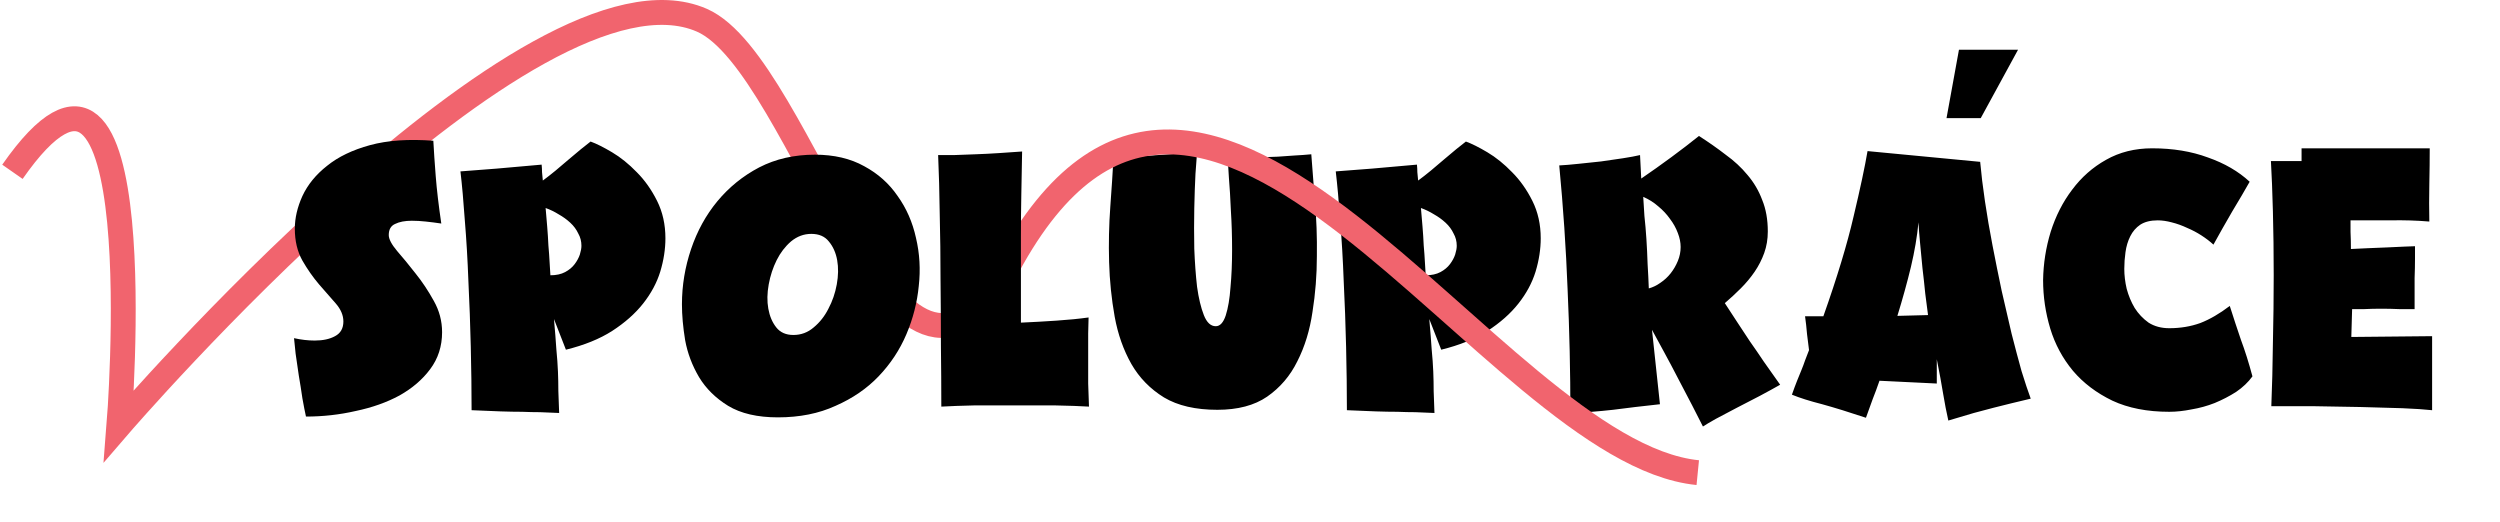
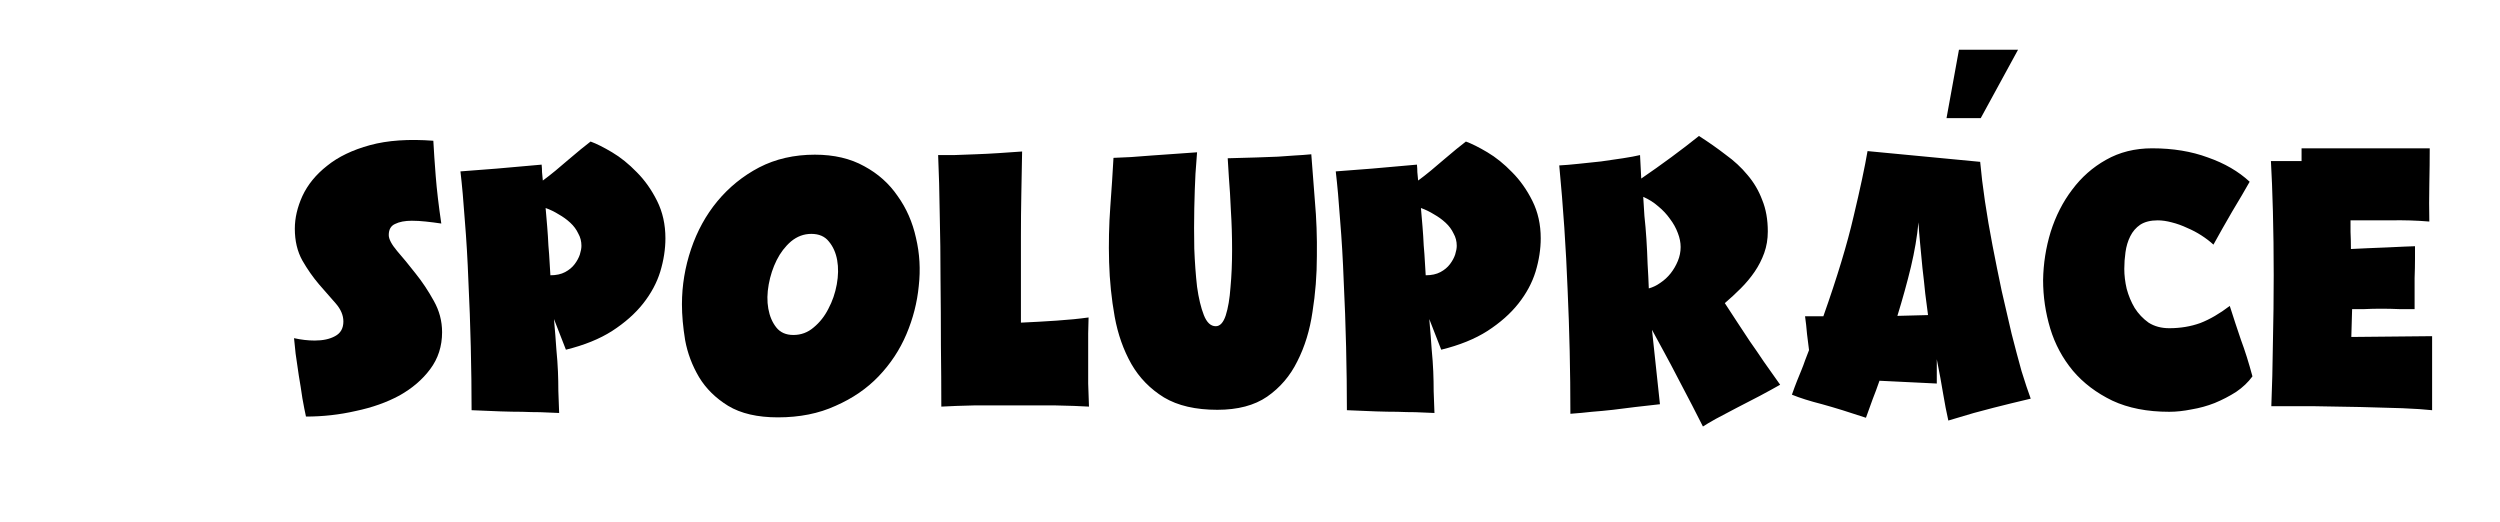
<svg xmlns="http://www.w3.org/2000/svg" width="402" height="84" viewBox="0 0 402 84" fill="none">
  <path d="M197.416 25.448C199.208 25.405 200.744 25.363 202.024 25.32C203.304 25.277 204.456 25.235 205.48 25.192C206.504 25.107 207.421 25.043 208.232 25C209.085 24.957 209.96 24.893 210.856 24.808C211.027 26.941 211.219 29.437 211.432 32.296C211.688 35.155 211.795 38.12 211.752 41.192C211.752 44.221 211.517 47.208 211.048 50.152C210.621 53.096 209.811 55.741 208.616 58.088C207.464 60.435 205.843 62.333 203.752 63.784C201.704 65.192 199.037 65.896 195.752 65.896C192.253 65.896 189.395 65.235 187.176 63.912C184.957 62.547 183.208 60.755 181.928 58.536C180.648 56.275 179.752 53.736 179.24 50.92C178.728 48.061 178.429 45.139 178.344 42.152C178.259 39.123 178.323 36.157 178.536 33.256C178.749 30.355 178.92 27.731 179.048 25.384C179.859 25.341 180.797 25.299 181.864 25.256C182.973 25.171 184.104 25.085 185.256 25C186.451 24.915 187.667 24.829 188.904 24.744C190.141 24.659 191.336 24.573 192.488 24.488C192.445 25.171 192.36 26.323 192.232 27.944C192.147 29.565 192.083 31.421 192.04 33.512C191.997 35.56 191.997 37.715 192.04 39.976C192.125 42.195 192.275 44.243 192.488 46.12C192.744 47.955 193.107 49.469 193.576 50.664C194.045 51.859 194.685 52.456 195.496 52.456C196.179 52.456 196.712 51.88 197.096 50.728C197.48 49.533 197.736 48.019 197.864 46.184C198.035 44.349 198.12 42.344 198.12 40.168C198.12 37.992 198.056 35.901 197.928 33.896C197.843 31.891 197.736 30.12 197.608 28.584C197.523 27.048 197.459 26.003 197.416 25.448ZM235.717 22.76C236.656 23.101 237.808 23.677 239.173 24.488C240.538 25.299 241.861 26.365 243.141 27.688C244.421 28.968 245.509 30.504 246.405 32.296C247.301 34.088 247.749 36.093 247.749 38.312C247.749 40.061 247.472 41.853 246.917 43.688C246.362 45.48 245.445 47.187 244.165 48.808C242.885 50.429 241.221 51.901 239.173 53.224C237.168 54.504 234.693 55.507 231.749 56.232L229.829 51.304C230 53.224 230.128 54.845 230.213 56.168C230.341 57.491 230.426 58.685 230.469 59.752C230.512 60.819 230.533 61.864 230.533 62.888C230.576 63.912 230.618 65.085 230.661 66.408C229.552 66.365 228.528 66.323 227.589 66.28C226.693 66.28 225.733 66.259 224.709 66.216C223.685 66.216 222.533 66.195 221.253 66.152C219.973 66.109 218.416 66.045 216.581 65.96C216.581 62.76 216.538 59.368 216.453 55.784C216.368 52.2 216.24 48.68 216.069 45.224C215.941 41.768 215.749 38.504 215.493 35.432C215.28 32.36 215.045 29.736 214.789 27.56C216.368 27.432 218.309 27.283 220.613 27.112C222.917 26.899 225.328 26.685 227.845 26.472C227.888 26.899 227.909 27.304 227.909 27.688C227.952 28.029 227.994 28.477 228.037 29.032C228.677 28.563 229.36 28.029 230.085 27.432C230.81 26.835 231.514 26.237 232.197 25.64C232.922 25.043 233.584 24.488 234.181 23.976C234.821 23.464 235.333 23.059 235.717 22.76ZM229.253 44.264C230.192 44.264 230.981 44.093 231.621 43.752C232.261 43.411 232.773 42.984 233.157 42.472C233.541 41.96 233.818 41.448 233.989 40.936C234.16 40.381 234.245 39.912 234.245 39.528C234.245 38.803 234.074 38.141 233.733 37.544C233.434 36.904 233.008 36.328 232.453 35.816C231.898 35.304 231.28 34.856 230.597 34.472C229.914 34.045 229.21 33.704 228.485 33.448C228.57 34.429 228.656 35.432 228.741 36.456C228.826 37.48 228.89 38.483 228.933 39.464C229.018 40.403 229.082 41.299 229.125 42.152C229.168 42.963 229.21 43.667 229.253 44.264ZM273.191 21.864C274.727 22.845 276.156 23.848 277.479 24.872C278.844 25.853 280.017 26.941 280.999 28.136C282.023 29.331 282.812 30.675 283.367 32.168C283.964 33.619 284.263 35.304 284.263 37.224C284.263 38.461 284.071 39.613 283.687 40.68C283.303 41.747 282.791 42.749 282.151 43.688C281.511 44.627 280.764 45.523 279.911 46.376C279.1 47.187 278.247 47.976 277.351 48.744C278.076 49.853 278.759 50.899 279.399 51.88C280.039 52.861 280.7 53.864 281.382 54.888C282.108 55.912 282.855 57 283.623 58.152C284.391 59.261 285.265 60.499 286.247 61.864C285.351 62.376 284.263 62.973 282.983 63.656C281.745 64.296 280.508 64.936 279.271 65.576C278.033 66.216 276.903 66.813 275.879 67.368C274.897 67.923 274.215 68.328 273.831 68.584C273.361 67.688 272.785 66.557 272.103 65.192C271.42 63.869 270.695 62.483 269.927 61.032C269.159 59.539 268.391 58.088 267.623 56.68C266.855 55.272 266.193 54.056 265.639 53.032L266.919 65C265.511 65.171 264.188 65.32 262.951 65.448C261.713 65.619 260.519 65.768 259.367 65.896C258.215 66.024 257.084 66.131 255.975 66.216C254.865 66.344 253.713 66.451 252.519 66.536C252.519 59.795 252.369 53.139 252.071 46.568C251.815 39.955 251.367 33.299 250.727 26.6C251.58 26.557 252.604 26.472 253.799 26.344C254.993 26.216 256.209 26.088 257.447 25.96C258.684 25.789 259.857 25.619 260.967 25.448C262.076 25.277 262.993 25.107 263.719 24.936L263.911 28.712C265.532 27.603 267.153 26.451 268.775 25.256C270.396 24.061 271.868 22.931 273.191 21.864ZM265.127 46.376C265.767 46.205 266.385 45.907 266.983 45.48C267.623 45.053 268.177 44.541 268.647 43.944C269.116 43.347 269.5 42.685 269.799 41.96C270.097 41.235 270.247 40.488 270.247 39.72C270.247 38.995 270.097 38.248 269.799 37.48C269.5 36.669 269.073 35.901 268.519 35.176C268.007 34.451 267.388 33.789 266.663 33.192C265.937 32.552 265.127 32.04 264.231 31.656C264.273 32.509 264.337 33.533 264.423 34.728C264.551 35.88 264.657 37.117 264.743 38.44C264.828 39.763 264.892 41.107 264.935 42.472C265.02 43.837 265.084 45.139 265.127 46.376ZM293.196 50.856C295.415 44.584 297.036 39.229 298.06 34.792C299.127 30.312 299.873 26.813 300.3 24.296L318.412 26.024C318.583 27.944 318.839 30.056 319.18 32.36C319.521 34.664 319.927 37.032 320.396 39.464C320.865 41.896 321.356 44.328 321.868 46.76C322.423 49.192 322.956 51.496 323.468 53.672C324.023 55.848 324.556 57.853 325.068 59.688C325.623 61.48 326.113 62.952 326.54 64.104C325.345 64.403 324.279 64.659 323.34 64.872C322.444 65.085 321.505 65.32 320.524 65.576C319.585 65.832 318.54 66.109 317.388 66.408C316.279 66.749 314.913 67.155 313.292 67.624C312.993 66.301 312.716 64.872 312.46 63.336C312.204 61.757 311.863 59.901 311.436 57.768V61.672L302.22 61.224C301.836 62.333 301.473 63.315 301.132 64.168C300.833 65.021 300.471 66.024 300.044 67.176C297.356 66.28 295.009 65.555 293.004 65C290.999 64.488 289.377 63.976 288.14 63.464C288.439 62.611 288.716 61.864 288.972 61.224C289.228 60.584 289.463 60.008 289.676 59.496C289.889 58.984 290.081 58.472 290.252 57.96C290.465 57.448 290.679 56.893 290.892 56.296C290.807 55.571 290.7 54.717 290.572 53.736C290.487 52.712 290.38 51.752 290.252 50.856H293.196ZM310.028 50.664C309.9 49.683 309.751 48.531 309.58 47.208C309.452 45.885 309.303 44.52 309.132 43.112C309.004 41.704 308.876 40.36 308.748 39.08C308.62 37.757 308.535 36.648 308.492 35.752C308.279 38.013 307.873 40.403 307.276 42.92C306.679 45.395 305.953 48.019 305.1 50.792L310.028 50.664ZM346.066 23.848C349.394 23.848 352.381 24.339 355.026 25.32C357.714 26.259 359.954 27.56 361.746 29.224C360.978 30.589 360.039 32.189 358.93 34.024C357.863 35.859 356.861 37.629 355.922 39.336C355.367 38.824 354.727 38.333 354.002 37.864C353.277 37.395 352.509 36.989 351.698 36.648C350.887 36.264 350.055 35.965 349.202 35.752C348.391 35.539 347.645 35.432 346.962 35.432C345.81 35.432 344.871 35.667 344.146 36.136C343.463 36.605 342.93 37.224 342.546 37.992C342.162 38.76 341.906 39.613 341.778 40.552C341.65 41.448 341.586 42.344 341.586 43.24C341.586 44.264 341.714 45.331 341.97 46.44C342.269 47.549 342.695 48.573 343.25 49.512C343.847 50.451 344.594 51.24 345.49 51.88C346.429 52.477 347.538 52.776 348.818 52.776C350.61 52.776 352.274 52.499 353.81 51.944C355.346 51.347 356.925 50.429 358.546 49.192C359.143 51.069 359.741 52.883 360.338 54.632C360.978 56.339 361.597 58.301 362.194 60.52C361.511 61.459 360.637 62.291 359.57 63.016C358.503 63.699 357.351 64.296 356.114 64.808C354.919 65.277 353.682 65.619 352.402 65.832C351.122 66.088 349.927 66.216 348.818 66.216C345.277 66.216 342.226 65.619 339.666 64.424C337.106 63.187 334.994 61.587 333.33 59.624C331.666 57.619 330.45 55.357 329.682 52.84C328.914 50.28 328.53 47.677 328.53 45.032C328.573 42.387 328.978 39.805 329.746 37.288C330.557 34.728 331.709 32.467 333.202 30.504C334.695 28.499 336.509 26.899 338.642 25.704C340.818 24.467 343.293 23.848 346.066 23.848ZM370.092 25.896V23.848C371.841 23.848 373.719 23.848 375.724 23.848C377.772 23.848 379.735 23.848 381.612 23.848C383.532 23.848 385.281 23.848 386.86 23.848C388.481 23.848 389.761 23.848 390.7 23.848C390.7 25.597 390.679 27.517 390.636 29.608C390.593 31.699 390.593 33.704 390.636 35.624C388.588 35.453 386.519 35.389 384.428 35.432C382.337 35.432 380.183 35.432 377.964 35.432C377.964 35.773 377.964 36.392 377.964 37.288C378.007 38.184 378.028 39.101 378.028 40.04C378.796 39.997 379.692 39.955 380.716 39.912C381.783 39.869 382.828 39.827 383.852 39.784C384.876 39.741 385.793 39.699 386.604 39.656C387.415 39.613 387.991 39.592 388.332 39.592C388.332 39.976 388.332 40.659 388.332 41.64C388.332 42.579 388.311 43.603 388.268 44.712C388.268 45.779 388.268 46.803 388.268 47.784C388.268 48.723 388.268 49.363 388.268 49.704C387.585 49.704 386.753 49.704 385.772 49.704C384.833 49.661 383.873 49.64 382.892 49.64C381.953 49.64 381.057 49.661 380.204 49.704C379.351 49.704 378.689 49.704 378.22 49.704L378.092 54.184L391.084 54.056V65.96C389.932 65.832 388.332 65.725 386.284 65.64C384.236 65.597 381.996 65.533 379.564 65.448C377.175 65.405 374.721 65.363 372.204 65.32C369.687 65.32 367.361 65.32 365.228 65.32C365.356 62.205 365.441 58.813 365.484 55.144C365.569 51.475 365.612 47.848 365.612 44.264C365.612 40.637 365.569 37.224 365.484 34.024C365.399 30.824 365.292 28.115 365.164 25.896H370.092Z" fill="black" />
-   <path d="M2 27.626C25.104 -5.49 19.125 68.478 19.125 68.478C19.125 68.478 85.561 -8.676 112.862 3.253C129.264 10.422 143.849 76.513 162.067 42.83C193.742 -15.774 239.561 72.69 273 76" stroke="#F1646E" stroke-width="4" stroke-miterlimit="10" />
  <path d="M47.408 36.776C47.408 35.069 47.813 33.32 48.624 31.528C49.477 29.693 50.8 28.072 52.592 26.664C54.384 25.213 56.688 24.104 59.504 23.336C62.32 22.568 65.712 22.333 69.68 22.632C69.765 24.253 69.893 26.152 70.064 28.328C70.235 30.504 70.533 33.043 70.96 35.944C70.107 35.816 69.275 35.709 68.464 35.624C67.696 35.539 66.949 35.496 66.224 35.496C65.115 35.496 64.219 35.667 63.536 36.008C62.853 36.307 62.512 36.904 62.512 37.8C62.512 38.44 62.96 39.293 63.856 40.36C64.752 41.384 65.733 42.579 66.8 43.944C67.867 45.267 68.848 46.739 69.744 48.36C70.64 49.939 71.088 51.624 71.088 53.416C71.088 55.677 70.448 57.661 69.168 59.368C67.931 61.032 66.288 62.44 64.24 63.592C62.192 64.701 59.845 65.533 57.2 66.088C54.597 66.685 51.931 66.984 49.2 66.984C49.029 66.216 48.837 65.235 48.624 64.04C48.453 62.845 48.261 61.629 48.048 60.392C47.877 59.112 47.707 57.939 47.536 56.872C47.408 55.763 47.323 54.931 47.28 54.376C48.432 54.632 49.541 54.76 50.608 54.76C51.931 54.76 53.019 54.525 53.872 54.056C54.768 53.587 55.216 52.797 55.216 51.688C55.216 50.707 54.811 49.747 54 48.808C53.189 47.869 52.293 46.845 51.312 45.736C50.331 44.584 49.435 43.304 48.624 41.896C47.813 40.445 47.408 38.739 47.408 36.776ZM94.967 22.76C95.906 23.101 97.058 23.677 98.423 24.488C99.788 25.299 101.111 26.365 102.391 27.688C103.671 28.968 104.759 30.504 105.655 32.296C106.551 34.088 106.999 36.093 106.999 38.312C106.999 40.061 106.722 41.853 106.167 43.688C105.612 45.48 104.695 47.187 103.415 48.808C102.135 50.429 100.471 51.901 98.423 53.224C96.418 54.504 93.943 55.507 90.999 56.232L89.079 51.304C89.25 53.224 89.378 54.845 89.463 56.168C89.591 57.491 89.676 58.685 89.719 59.752C89.762 60.819 89.783 61.864 89.783 62.888C89.826 63.912 89.868 65.085 89.911 66.408C88.802 66.365 87.778 66.323 86.839 66.28C85.943 66.28 84.983 66.259 83.959 66.216C82.935 66.216 81.783 66.195 80.503 66.152C79.223 66.109 77.666 66.045 75.831 65.96C75.831 62.76 75.788 59.368 75.703 55.784C75.618 52.2 75.49 48.68 75.319 45.224C75.191 41.768 74.999 38.504 74.743 35.432C74.53 32.36 74.295 29.736 74.039 27.56C75.618 27.432 77.559 27.283 79.863 27.112C82.167 26.899 84.578 26.685 87.095 26.472C87.138 26.899 87.159 27.304 87.159 27.688C87.202 28.029 87.244 28.477 87.287 29.032C87.927 28.563 88.61 28.029 89.335 27.432C90.06 26.835 90.764 26.237 91.447 25.64C92.172 25.043 92.834 24.488 93.431 23.976C94.071 23.464 94.583 23.059 94.967 22.76ZM88.503 44.264C89.442 44.264 90.231 44.093 90.871 43.752C91.511 43.411 92.023 42.984 92.407 42.472C92.791 41.96 93.068 41.448 93.239 40.936C93.41 40.381 93.495 39.912 93.495 39.528C93.495 38.803 93.324 38.141 92.983 37.544C92.684 36.904 92.258 36.328 91.703 35.816C91.148 35.304 90.53 34.856 89.847 34.472C89.164 34.045 88.46 33.704 87.735 33.448C87.82 34.429 87.906 35.432 87.991 36.456C88.076 37.48 88.14 38.483 88.183 39.464C88.268 40.403 88.332 41.299 88.375 42.152C88.418 42.963 88.46 43.667 88.503 44.264ZM131.033 24.872C134.105 24.872 136.75 25.491 138.969 26.728C141.187 27.923 142.979 29.523 144.345 31.528C145.753 33.491 146.734 35.731 147.289 38.248C147.886 40.765 148.035 43.347 147.737 45.992C147.481 48.637 146.819 51.219 145.753 53.736C144.686 56.253 143.193 58.515 141.273 60.52C139.395 62.483 137.091 64.061 134.361 65.256C131.673 66.493 128.579 67.112 125.081 67.112C121.795 67.112 119.129 66.493 117.081 65.256C115.075 64.019 113.518 62.483 112.409 60.648C111.299 58.771 110.553 56.787 110.169 54.696C109.827 52.605 109.657 50.685 109.657 48.936C109.657 45.907 110.147 42.941 111.129 40.04C112.11 37.139 113.518 34.579 115.353 32.36C117.23 30.099 119.47 28.285 122.073 26.92C124.718 25.555 127.705 24.872 131.033 24.872ZM127.577 53.864C128.814 53.864 129.902 53.459 130.841 52.648C131.822 51.837 132.611 50.835 133.209 49.64C133.849 48.445 134.297 47.144 134.553 45.736C134.809 44.328 134.83 43.027 134.617 41.832C134.403 40.637 133.955 39.635 133.273 38.824C132.633 38.013 131.694 37.608 130.457 37.608C129.262 37.608 128.174 38.013 127.193 38.824C126.254 39.635 125.486 40.637 124.889 41.832C124.291 43.027 123.865 44.328 123.609 45.736C123.353 47.144 123.331 48.445 123.545 49.64C123.758 50.835 124.185 51.837 124.825 52.648C125.465 53.459 126.382 53.864 127.577 53.864ZM150.852 24.936C151.492 24.936 152.345 24.936 153.411 24.936C154.478 24.893 155.63 24.851 156.868 24.808C158.105 24.765 159.364 24.701 160.644 24.616C161.966 24.531 163.204 24.445 164.356 24.36C164.313 26.749 164.27 29.053 164.228 31.272C164.185 33.491 164.164 35.709 164.164 37.928C164.164 40.104 164.164 42.344 164.164 44.648C164.164 46.909 164.164 49.32 164.164 51.88C166.084 51.795 167.982 51.688 169.86 51.56C171.78 51.432 173.508 51.261 175.044 51.048C175.044 51.56 175.022 52.413 174.98 53.608C174.98 54.76 174.98 56.04 174.98 57.448C174.98 58.813 174.98 60.221 174.98 61.672C175.022 63.08 175.065 64.317 175.108 65.384C173.742 65.299 171.95 65.235 169.732 65.192C167.556 65.192 165.273 65.192 162.884 65.192C160.75 65.192 158.66 65.192 156.612 65.192C154.606 65.235 152.857 65.299 151.364 65.384C151.364 62.312 151.342 59.027 151.299 55.528C151.299 52.029 151.278 48.488 151.236 44.904C151.236 41.32 151.193 37.821 151.108 34.408C151.065 30.995 150.98 27.837 150.852 24.936Z" fill="black" />
  <path d="M315 8L313 19H318.5L324.5 8H315Z" fill="black" />
</svg>